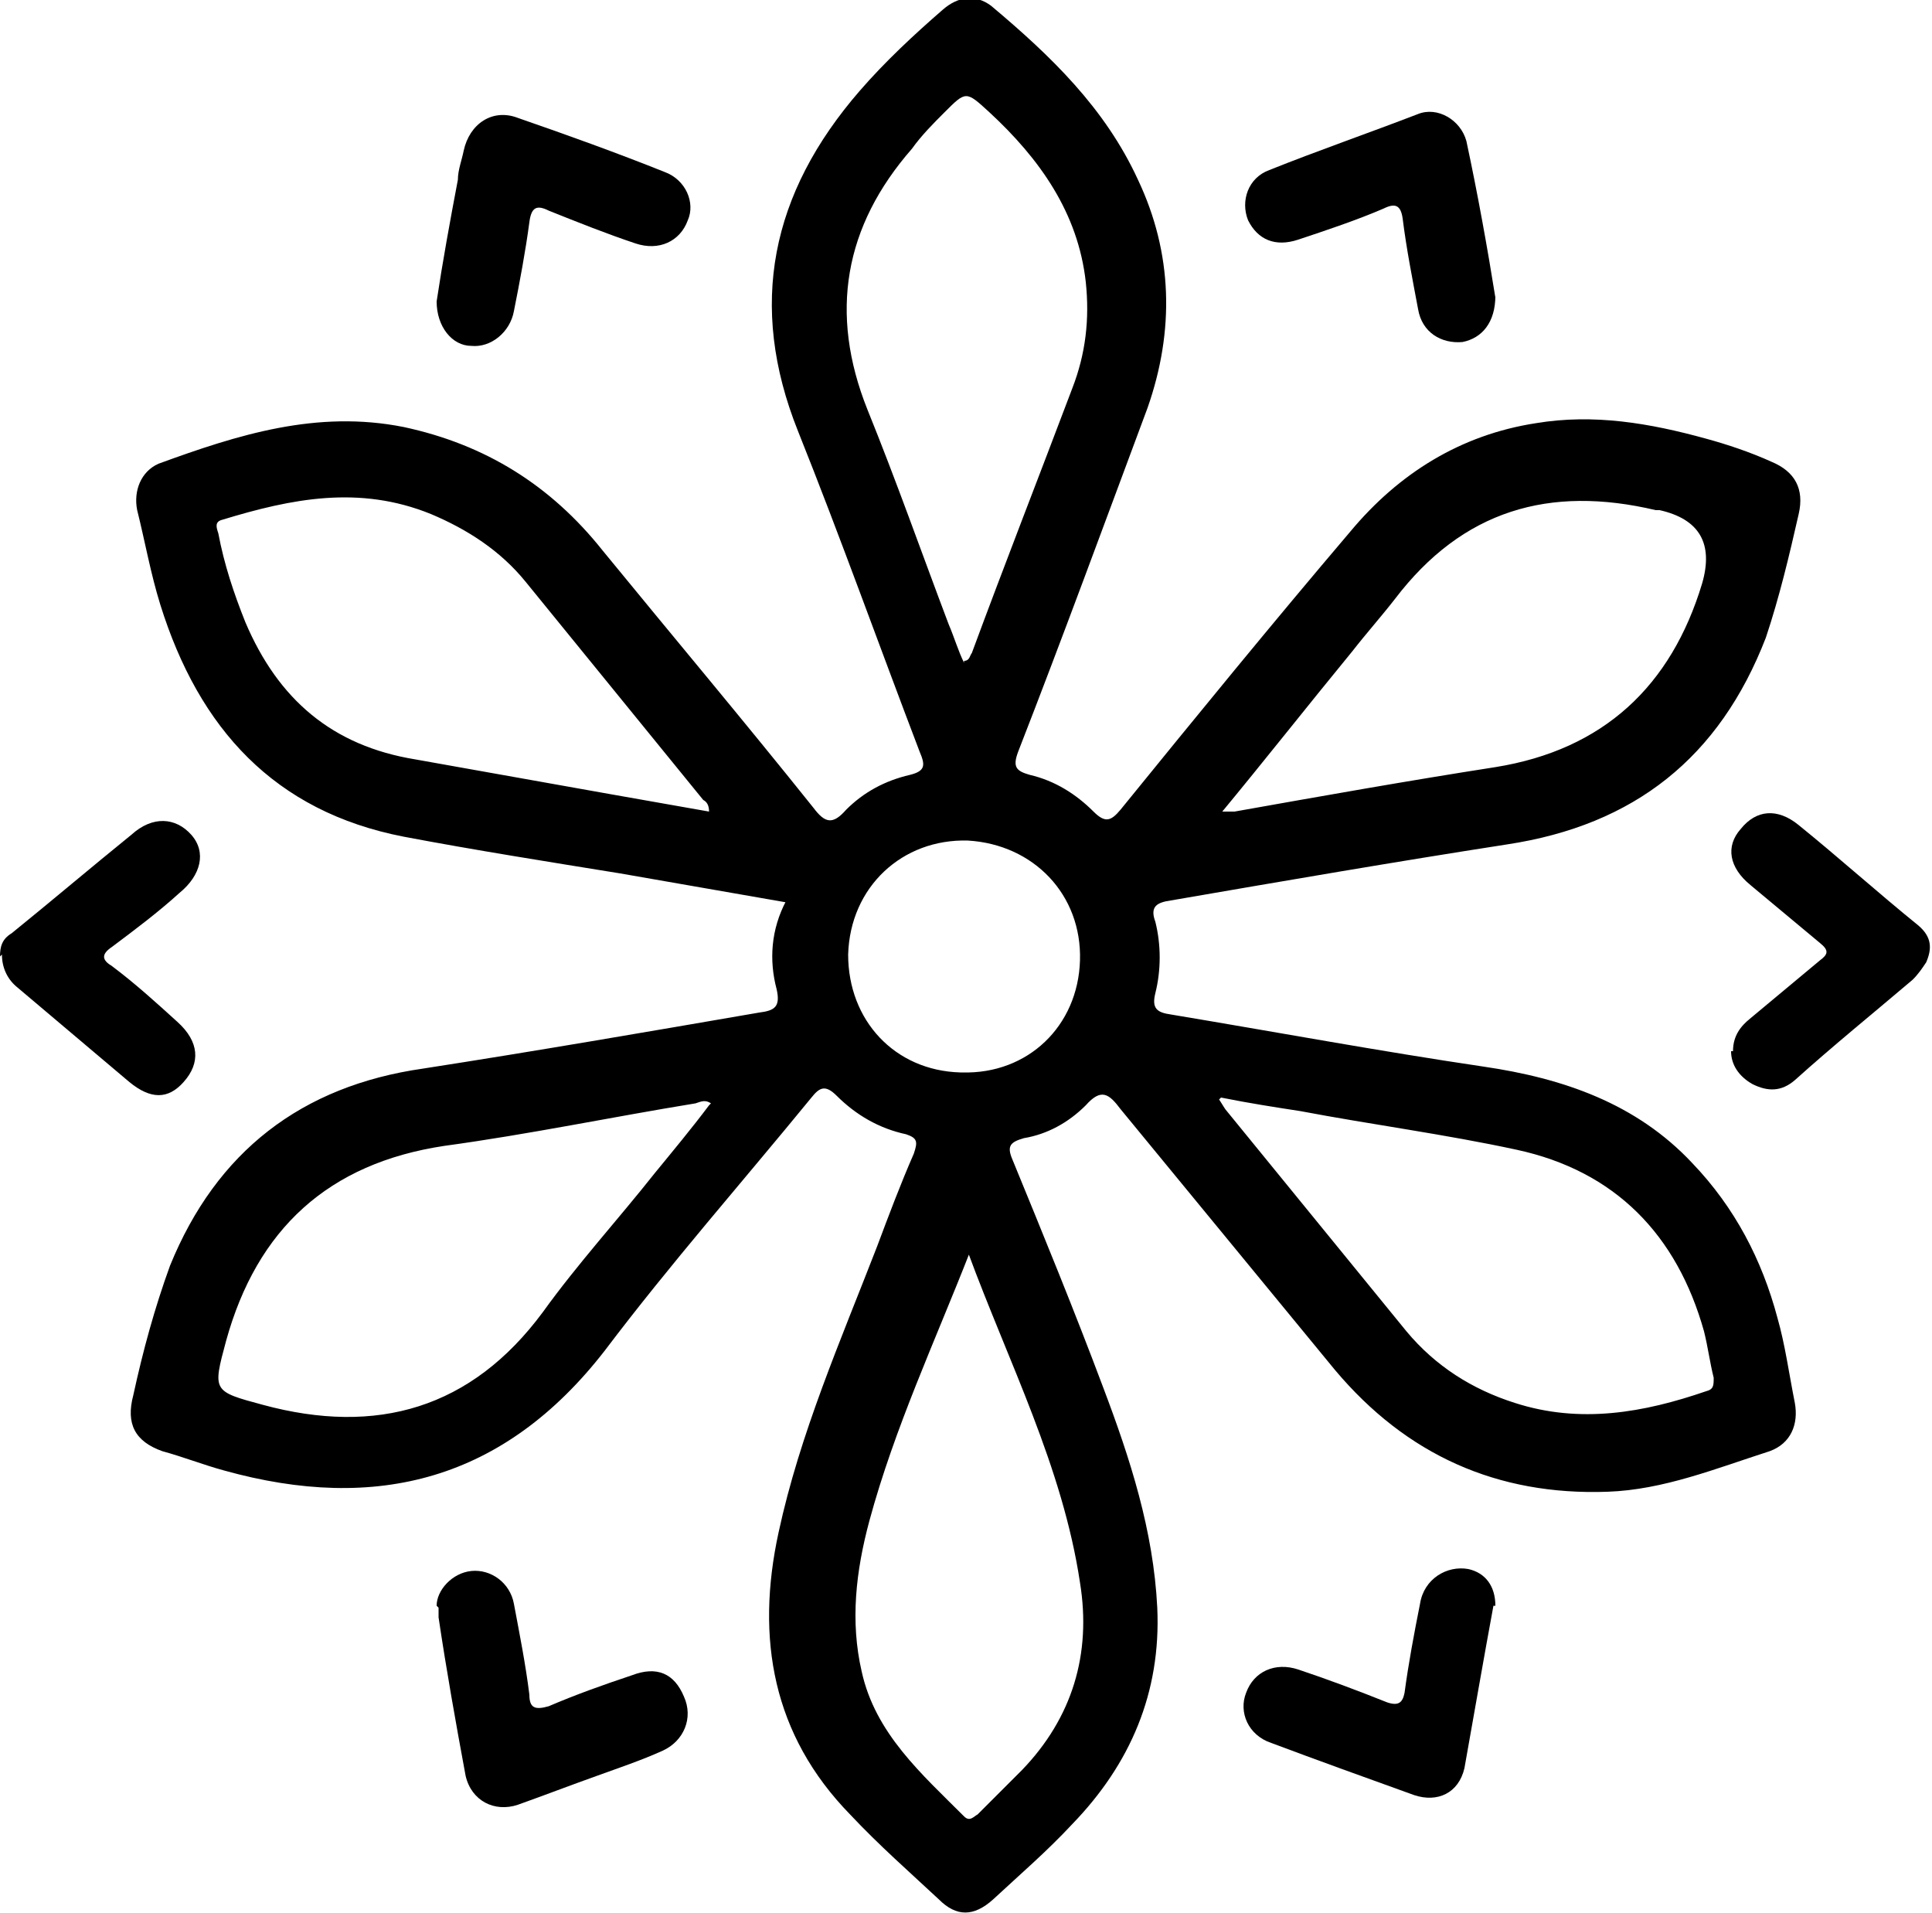
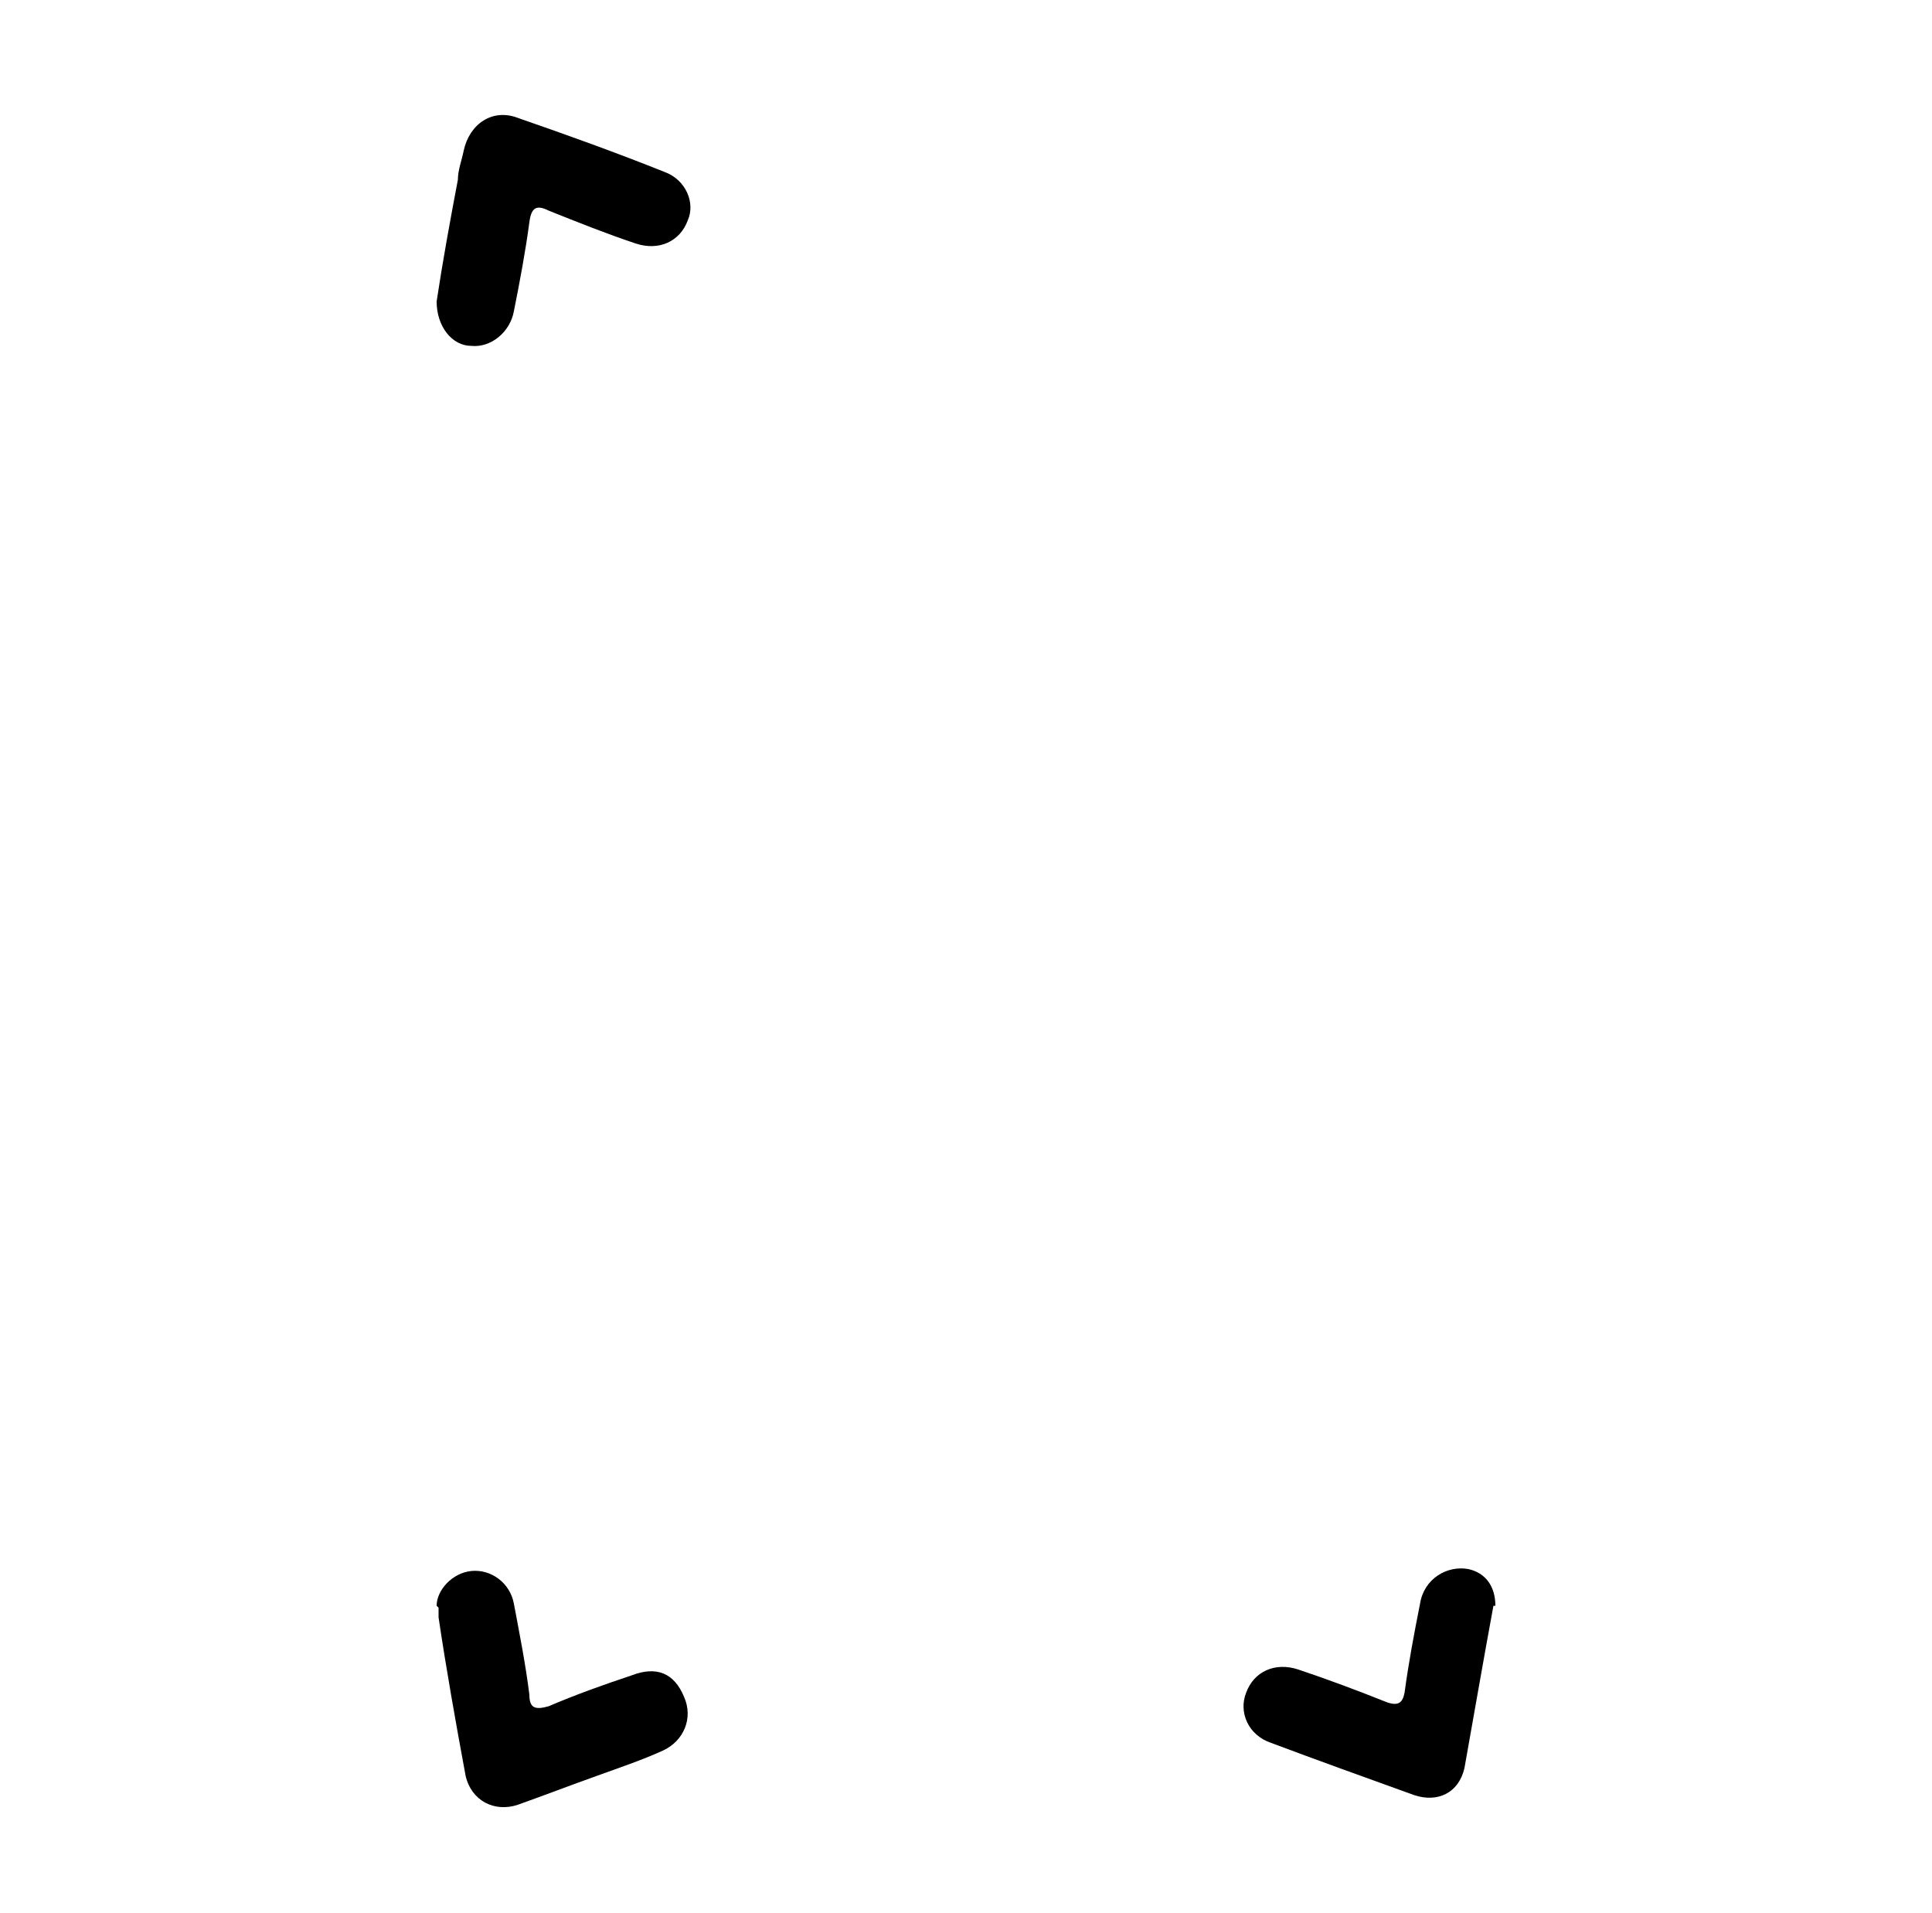
<svg xmlns="http://www.w3.org/2000/svg" id="" data-name="Ebene 1" version="1.1" viewBox="0 0 100 99">
-   <path class="cls-1" d="M40.7,46.7c-2.9-.5-5.7-1-8.6-1.5-3.7-.6-7.5-1.2-11.2-1.9-6.7-1.3-10.6-5.6-12.6-12-.5-1.6-.8-3.3-1.2-4.9-.2-1,.2-2,1.1-2.4,4.1-1.5,8.2-2.8,12.7-1.9,4.2.9,7.6,3,10.3,6.4,3.6,4.4,7.3,8.8,10.9,13.3.6.8,1,.9,1.7.1.9-.9,2-1.5,3.3-1.8.8-.2.8-.5.5-1.2-2.1-5.5-4.1-11.1-6.3-16.6-2.6-6.5-1.4-12.3,3.2-17.6,1.3-1.5,2.8-2.9,4.3-4.2.8-.7,1.7-.8,2.5-.2,3.1,2.6,5.9,5.3,7.6,9,1.8,3.8,1.9,7.8.5,11.8-2.2,5.9-4.4,11.9-6.7,17.8-.3.8-.1,1,.6,1.2,1.3.3,2.4,1,3.3,1.9.6.6.9.5,1.4-.1,3.9-4.8,7.9-9.7,11.9-14.4,2.5-3,5.7-5,9.6-5.6,3-.5,5.9,0,8.8.8,1.1.3,2.3.7,3.4,1.2,1.2.5,1.7,1.4,1.4,2.7-.5,2.2-1,4.3-1.7,6.4-2.4,6.2-6.8,9.7-13.4,10.7-5.8.9-11.6,1.9-17.4,2.9-.7.1-1.1.3-.8,1.1.3,1.2.3,2.5,0,3.7-.2.8.1,1,.8,1.1,5.4.9,10.8,1.9,16.2,2.7,4.1.6,7.9,1.9,10.8,5,2.2,2.3,3.6,5,4.4,8,.4,1.4.6,2.9.9,4.4.2,1.1-.2,2.1-1.3,2.5-2.8.9-5.5,2-8.4,2.1-5.7.2-10.4-1.9-14.1-6.3-3.7-4.5-7.4-9-11.1-13.5-.6-.8-1-1.1-1.8-.2-.9.9-2,1.5-3.2,1.7-.7.2-.9.4-.6,1.1,1.6,3.9,3.2,7.8,4.7,11.8,1.4,3.7,2.6,7.4,2.8,11.4.2,4.4-1.4,8.1-4.4,11.2-1.3,1.4-2.7,2.6-4.1,3.9-1,.9-1.9.9-2.8,0-1.5-1.4-3.1-2.8-4.6-4.4-4-4.1-4.9-9.1-3.7-14.6,1.1-5.1,3.2-9.9,5.1-14.8.6-1.6,1.2-3.2,1.9-4.8.2-.6.2-.8-.4-1-1.4-.3-2.6-1-3.6-2-.6-.6-.9-.4-1.3.1-3.6,4.4-7.3,8.6-10.7,13.1-5.2,6.7-11.8,8.4-19.7,6.2-1.1-.3-2.1-.7-3.2-1-1.4-.5-1.9-1.4-1.5-2.9.5-2.3,1.1-4.5,1.9-6.7,2.4-5.9,6.8-9.3,13.1-10.2,5.8-.9,11.6-1.9,17.4-2.9.8-.1,1.1-.3.9-1.2-.4-1.5-.3-3.1.5-4.6ZM49.9,34.2c.3,0,.3-.3.4-.4,1.7-4.6,3.5-9.2,5.2-13.7.7-1.8.9-3.6.7-5.5-.4-3.6-2.4-6.4-5-8.8-1.2-1.1-1.2-1.1-2.3,0-.6.6-1.2,1.2-1.7,1.9-3.5,4-4.3,8.5-2.3,13.5,1.5,3.7,2.8,7.4,4.2,11.1.3.7.5,1.4.8,2ZM36.7,42c0-.3-.1-.5-.3-.6-3.1-3.8-6.1-7.5-9.2-11.3-1.3-1.6-3-2.7-4.9-3.5-3.7-1.5-7.2-.8-10.8.3-.4.1-.3.4-.2.7.3,1.6.8,3.1,1.4,4.6,1.7,4,4.5,6.4,8.8,7.1,3.4.6,6.7,1.2,10.1,1.8,1.7.3,3.4.6,5.1.9ZM63.1,42c.4,0,.6,0,.8,0,4.5-.8,9-1.6,13.5-2.3,5.6-.9,9.1-4.2,10.7-9.5q.9-3.1-2.2-3.8c0,0-.1,0-.2,0-5.5-1.3-10,0-13.5,4.6-.7.9-1.5,1.8-2.2,2.7-2.3,2.8-4.5,5.6-6.9,8.5ZM36.8,57.1c-.3-.2-.5-.1-.8,0-4.3.7-8.6,1.6-13,2.2-6,.9-9.7,4.3-11.3,10.1-.7,2.6-.7,2.6,1.9,3.3,5.9,1.6,10.8.2,14.5-4.8,1.8-2.5,3.9-4.8,5.8-7.2.9-1.1,1.9-2.3,2.8-3.5ZM63.1,56.9c.2.3.3.5.4.6,3.1,3.8,6.2,7.6,9.3,11.4,1.5,1.8,3.4,3,5.6,3.7,3.4,1.1,6.7.5,9.9-.6.4-.1.4-.3.4-.7-.2-.8-.3-1.6-.5-2.4-1.4-5-4.6-8.3-9.7-9.4-3.7-.8-7.5-1.3-11.2-2-1.3-.2-2.6-.4-4.1-.7ZM50.2,64.8c-1.8,4.6-3.9,9.1-5.2,13.9-.7,2.6-1,5.2-.4,7.8.7,3.2,3.1,5.3,5.3,7.5.3.3.5,0,.7-.1.8-.8,1.5-1.5,2.3-2.3,2.6-2.7,3.6-6,3-9.7-.9-6-3.7-11.4-5.8-17.1ZM49.8,55.5c3.4.1,6-2.4,6.1-5.8.1-3.4-2.4-6-5.8-6.2-3.4-.1-6.1,2.4-6.2,5.9,0,3.4,2.4,6,5.8,6.1Z" />
  <path class="cls-1" d="M22.6,83.1c0-.8.8-1.7,1.8-1.8,1-.1,2,.6,2.2,1.7.3,1.6.6,3.1.8,4.7,0,.7.3.8,1,.6,1.4-.6,2.8-1.1,4.3-1.6,1.3-.5,2.2-.1,2.7,1.1.5,1.1,0,2.3-1.1,2.8-1.1.5-2.3.9-3.4,1.3-1.4.5-2.7,1-4.1,1.5-1.2.4-2.4-.2-2.7-1.5-.5-2.7-1-5.5-1.4-8.2,0,0,0-.2,0-.5Z" />
  <path class="cls-1" d="M22.6,15.6c.3-2,.7-4.2,1.1-6.3,0-.5.2-1,.3-1.5.3-1.4,1.5-2.2,2.8-1.7,2.6.9,5.1,1.8,7.6,2.8,1.1.4,1.6,1.6,1.2,2.5-.4,1.1-1.5,1.6-2.7,1.2-1.5-.5-3-1.1-4.5-1.7-.6-.3-.9-.2-1,.6-.2,1.5-.5,3.1-.8,4.6-.2,1.1-1.2,1.9-2.2,1.8-1,0-1.8-1-1.8-2.3Z" />
-   <path class="cls-1" d="M77.4,15.3c0,1.4-.7,2.2-1.7,2.4-1.1.1-2.1-.5-2.3-1.7-.3-1.6-.6-3.1-.8-4.7-.1-.7-.4-.8-1-.5-1.4.6-2.9,1.1-4.4,1.6-1.2.4-2.1,0-2.6-1-.4-1,0-2.2,1.1-2.6,2.5-1,5.1-1.9,7.7-2.9,1-.4,2.2.3,2.5,1.4.6,2.8,1.1,5.6,1.5,8.1Z" />
-   <path class="cls-1" d="M0,49.5c0-.5.1-.9.6-1.2,2.1-1.7,4.1-3.4,6.2-5.1,1.1-1,2.3-.9,3.1,0,.8.9.5,2.1-.6,3-1.1,1-2.3,1.9-3.5,2.8-.6.4-.5.7,0,1,1.2.9,2.3,1.9,3.4,2.9,1.1,1,1.2,2.1.3,3.1-.8.9-1.7.9-2.8,0-1.9-1.6-3.9-3.3-5.8-4.9-.5-.4-.8-1-.8-1.7Z" />
  <path class="cls-1" d="M77.3,83.1c-.5,2.7-1,5.6-1.5,8.4-.3,1.3-1.4,1.8-2.6,1.4-2.5-.9-5-1.8-7.4-2.7-1.2-.4-1.7-1.6-1.3-2.6.4-1.1,1.5-1.6,2.7-1.2,1.5.5,3.1,1.1,4.6,1.7.6.2.8,0,.9-.5.2-1.5.5-3.1.8-4.6.2-1.3,1.4-2,2.5-1.8.9.2,1.4.9,1.4,1.9Z" />
-   <path class="cls-1" d="M89.7,54.4c0-.8.4-1.3.9-1.7,1.2-1,2.4-2,3.6-3,.4-.3.5-.5,0-.9-1.2-1-2.4-2-3.6-3-1.1-.9-1.3-2-.5-2.9.8-1,1.9-1.1,3-.2,2.1,1.7,4.1,3.5,6.2,5.2.7.6.7,1.2.4,1.9-.2.3-.4.6-.7.9-2,1.7-4.1,3.4-6.1,5.2-.7.6-1.4.6-2.2.2-.7-.4-1.1-1-1.1-1.7Z" />
</svg>